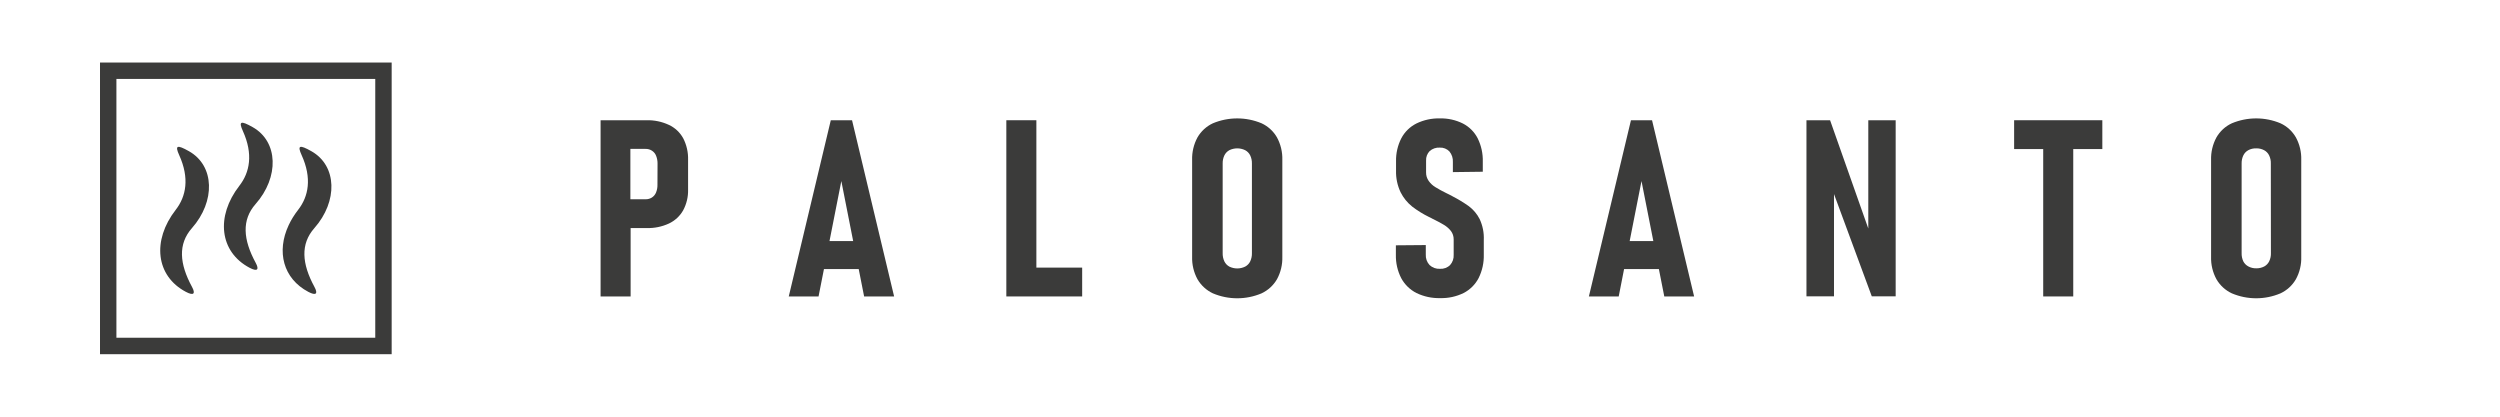
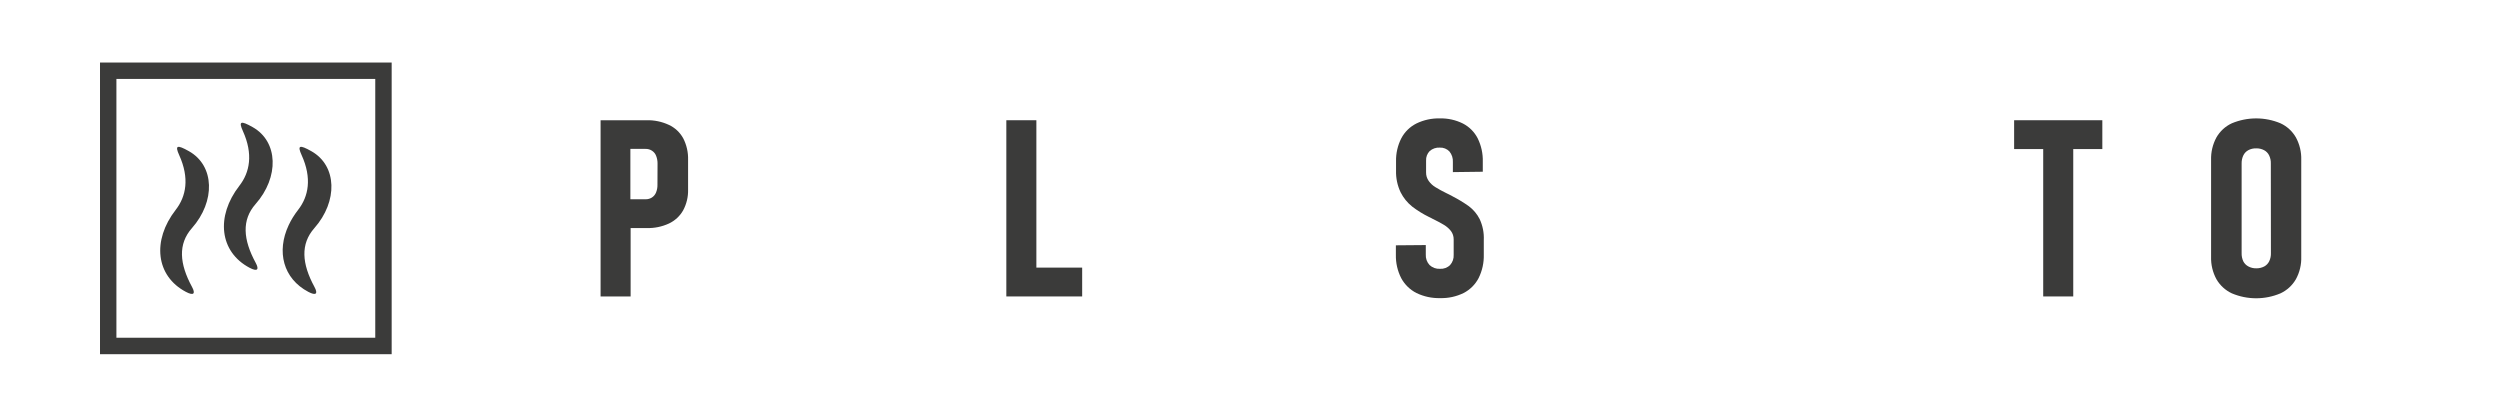
<svg xmlns="http://www.w3.org/2000/svg" style="isolation:isolate" viewBox="0 0 300 50" width="300pt" height="50pt">
  <defs>
    <clipPath id="_clipPath_WBfUe5x6uyytMIZA2dH1tB7db7LCqTlM">
      <rect width="300" height="50" />
    </clipPath>
  </defs>
  <g clip-path="url(#_clipPath_WBfUe5x6uyytMIZA2dH1tB7db7LCqTlM)">
    <g>
      <g>
        <path d=" M 80.26 14.983 C 79.419 14.593 78.498 14.403 77.57 14.428 L 72.07 14.428 L 72.07 35.578 L 75.675 35.578 L 75.675 27.368 L 77.595 27.368 C 78.517 27.395 79.433 27.208 80.27 26.823 C 80.991 26.485 81.589 25.931 81.98 25.238 C 82.391 24.471 82.595 23.609 82.57 22.738 L 82.57 19.168 C 82.595 18.278 82.395 17.396 81.99 16.603 C 81.603 15.891 80.996 15.323 80.26 14.983 L 80.26 14.983 Z  M 78.895 22.178 C 78.902 22.499 78.842 22.817 78.72 23.113 C 78.618 23.358 78.444 23.566 78.22 23.708 C 77.994 23.848 77.732 23.919 77.465 23.913 L 75.645 23.913 L 75.645 17.868 L 77.465 17.868 C 77.738 17.86 78.007 17.935 78.235 18.083 C 78.463 18.231 78.638 18.446 78.735 18.698 C 78.857 19.009 78.914 19.34 78.905 19.673 L 78.895 22.178 Z " fill="rgb(59,59,58)" />
-         <path d=" M 99.695 14.428 L 94.65 35.578 L 98.225 35.578 L 98.875 32.288 L 103.045 32.288 L 103.695 35.578 L 107.295 35.578 L 102.245 14.428 L 99.695 14.428 Z  M 99.54 28.928 L 100.96 21.728 L 102.38 28.928 L 99.54 28.928 Z " fill="rgb(59,59,58)" />
        <path d=" M 124.365 14.428 L 120.76 14.428 L 120.76 35.573 L 122.24 35.573 L 124.365 35.573 L 129.86 35.573 L 129.86 32.113 L 124.365 32.113 L 124.365 14.428 L 124.365 14.428 Z " fill="rgb(59,59,58)" />
-         <path d=" M 151.385 14.793 C 149.519 14.014 147.417 14.014 145.55 14.793 C 144.771 15.154 144.122 15.748 143.695 16.493 C 143.25 17.319 143.03 18.246 143.055 19.183 L 143.055 30.818 C 143.028 31.754 143.249 32.68 143.695 33.503 C 144.125 34.246 144.773 34.84 145.55 35.203 C 147.416 35.991 149.52 35.991 151.385 35.203 C 152.163 34.84 152.811 34.246 153.24 33.503 C 153.687 32.68 153.907 31.754 153.88 30.818 L 153.88 19.183 C 153.906 18.246 153.686 17.319 153.24 16.493 C 152.813 15.748 152.165 15.154 151.385 14.793 Z  M 150.23 30.368 C 150.242 30.713 150.171 31.056 150.025 31.368 C 149.894 31.634 149.682 31.853 149.42 31.993 C 148.821 32.287 148.12 32.287 147.52 31.993 C 147.263 31.851 147.055 31.633 146.925 31.368 C 146.779 31.056 146.709 30.713 146.72 30.368 L 146.72 19.618 C 146.712 19.283 146.783 18.951 146.925 18.648 C 147.054 18.383 147.262 18.164 147.52 18.023 C 148.12 17.73 148.821 17.73 149.42 18.023 C 149.683 18.162 149.895 18.381 150.025 18.648 C 150.168 18.951 150.238 19.283 150.23 19.618 L 150.23 30.368 Z " fill="rgb(59,59,58)" />
        <path d=" M 176.265 24.748 C 175.645 24.307 174.993 23.911 174.315 23.563 L 174.265 23.533 L 174.215 23.503 L 173.87 23.328 L 173.545 23.168 C 173.095 22.951 172.656 22.71 172.23 22.448 C 171.921 22.26 171.654 22.01 171.445 21.713 C 171.232 21.413 171.122 21.052 171.13 20.683 L 171.13 19.273 C 171.108 18.849 171.264 18.434 171.56 18.128 C 171.894 17.835 172.331 17.685 172.775 17.713 C 173.209 17.692 173.63 17.86 173.93 18.173 C 174.225 18.531 174.373 18.986 174.345 19.448 L 174.345 20.653 L 177.935 20.608 L 177.935 19.418 C 177.964 18.444 177.754 17.478 177.325 16.603 C 176.935 15.839 176.314 15.216 175.55 14.823 C 174.696 14.397 173.75 14.186 172.795 14.208 C 171.815 14.181 170.842 14.392 169.96 14.823 C 169.192 15.211 168.563 15.827 168.16 16.588 C 167.722 17.448 167.503 18.403 167.525 19.368 L 167.525 20.458 C 167.497 21.363 167.686 22.261 168.075 23.078 C 168.408 23.741 168.881 24.325 169.46 24.788 C 170.085 25.266 170.755 25.681 171.46 26.028 L 171.65 26.118 L 171.76 26.173 L 171.865 26.233 C 172.46 26.523 172.925 26.773 173.27 26.983 C 173.595 27.176 173.882 27.427 174.115 27.723 C 174.33 28.012 174.444 28.363 174.44 28.723 L 174.44 30.573 C 174.468 31.026 174.313 31.471 174.01 31.808 C 173.689 32.123 173.249 32.286 172.8 32.258 C 172.337 32.285 171.884 32.121 171.545 31.803 C 171.231 31.461 171.069 31.007 171.095 30.543 L 171.095 29.408 L 167.505 29.438 L 167.505 30.573 C 167.483 31.543 167.701 32.504 168.14 33.368 C 168.553 34.137 169.189 34.761 169.965 35.158 C 170.854 35.589 171.833 35.8 172.82 35.773 C 173.796 35.801 174.764 35.59 175.64 35.158 C 176.409 34.761 177.036 34.136 177.435 33.368 C 177.868 32.494 178.081 31.528 178.055 30.553 L 178.055 28.813 C 178.097 27.942 177.925 27.073 177.555 26.283 C 177.248 25.68 176.807 25.155 176.265 24.748 Z " fill="rgb(59,59,58)" />
-         <path d=" M 195.715 14.428 L 190.665 35.578 L 194.245 35.578 L 194.89 32.288 L 199.065 32.288 L 199.715 35.578 L 203.295 35.578 L 198.245 14.428 L 195.715 14.428 Z  M 195.56 28.928 L 196.98 21.728 L 198.4 28.928 L 195.56 28.928 Z " fill="rgb(59,59,58)" />
-         <path d=" M 224.195 27.423 L 219.61 14.428 L 216.775 14.428 L 216.775 35.563 L 220.08 35.563 L 220.08 23.288 L 224.615 35.563 L 227.48 35.563 L 227.48 14.428 L 224.195 14.428 L 224.195 27.423 L 224.195 27.423 Z " fill="rgb(59,59,58)" />
        <path d=" M 241.695 17.888 L 245.185 17.888 L 245.185 35.573 L 248.79 35.573 L 248.79 17.888 L 252.28 17.888 L 252.28 14.428 L 241.695 14.428 L 241.695 17.888 L 241.695 17.888 Z " fill="rgb(59,59,58)" />
        <path d=" M 275.51 16.493 C 275.085 15.747 274.436 15.152 273.655 14.793 C 271.79 14.013 269.69 14.013 267.825 14.793 C 267.045 15.152 266.396 15.747 265.97 16.493 C 265.525 17.319 265.304 18.246 265.33 19.183 L 265.33 30.818 C 265.303 31.754 265.524 32.68 265.97 33.503 C 266.399 34.247 267.047 34.841 267.825 35.203 C 269.689 35.99 271.791 35.99 273.655 35.203 C 274.434 34.841 275.082 34.247 275.51 33.503 C 275.959 32.681 276.18 31.754 276.15 30.818 L 276.15 19.183 C 276.178 18.246 275.958 17.318 275.51 16.493 L 275.51 16.493 Z  M 272.51 30.353 C 272.524 30.698 272.454 31.042 272.305 31.353 C 272.175 31.619 271.965 31.838 271.705 31.978 C 271.41 32.13 271.082 32.205 270.75 32.198 C 270.417 32.206 270.088 32.127 269.795 31.968 C 269.541 31.832 269.334 31.623 269.2 31.368 C 269.054 31.056 268.984 30.713 268.995 30.368 L 268.995 19.618 C 268.987 19.283 269.057 18.951 269.2 18.648 C 269.328 18.383 269.536 18.164 269.795 18.023 C 270.085 17.868 270.411 17.792 270.74 17.803 C 271.072 17.793 271.401 17.869 271.695 18.023 C 271.957 18.163 272.167 18.382 272.295 18.648 C 272.44 18.951 272.511 19.283 272.5 19.618 L 272.51 30.353 Z " fill="rgb(59,59,58)" />
      </g>
    </g>
    <g>
      <path d=" M 12.985 7.5 L 47 7.5 L 47 25 L 47 42.5 L 12 42.5 L 12 7.5 L 12.985 7.5 Z  M 21.503 18.614 C 20.97 17.439 21.239 17.336 22.675 18.145 C 25.764 19.885 25.872 24.155 23.027 27.38 C 21.345 29.287 21.527 31.642 23.04 34.426 C 23.493 35.26 23.234 35.512 22.311 35.025 C 18.695 33.12 18.225 28.86 21.086 25.179 C 22.337 23.57 22.76 21.386 21.503 18.614 L 21.503 18.614 Z  M 29.145 15.722 C 28.612 14.547 28.881 14.445 30.317 15.254 C 33.405 16.993 33.514 21.263 30.668 24.488 C 28.986 26.395 29.168 28.75 30.681 31.534 C 31.134 32.368 30.876 32.62 29.952 32.134 C 26.337 30.228 25.867 25.968 28.728 22.287 C 29.978 20.678 30.401 18.494 29.145 15.722 L 29.145 15.722 Z  M 36.195 18.614 C 35.662 17.439 35.931 17.336 37.367 18.145 C 40.456 19.885 40.564 24.155 37.719 27.38 C 36.037 29.287 36.219 31.642 37.732 34.426 C 38.185 35.26 37.926 35.512 37.003 35.025 C 33.979 33.432 33.155 30.191 34.641 27.019 C 34.931 26.399 35.31 25.781 35.778 25.179 C 37.029 23.57 37.452 21.386 36.195 18.614 L 36.195 18.614 Z  M 45.031 32.833 L 45.031 9.469 L 13.969 9.469 L 13.969 40.531 L 45.031 40.531 L 45.031 32.833 Z " fill="rgb(59,59,58)" />
    </g>
  </g>
</svg>